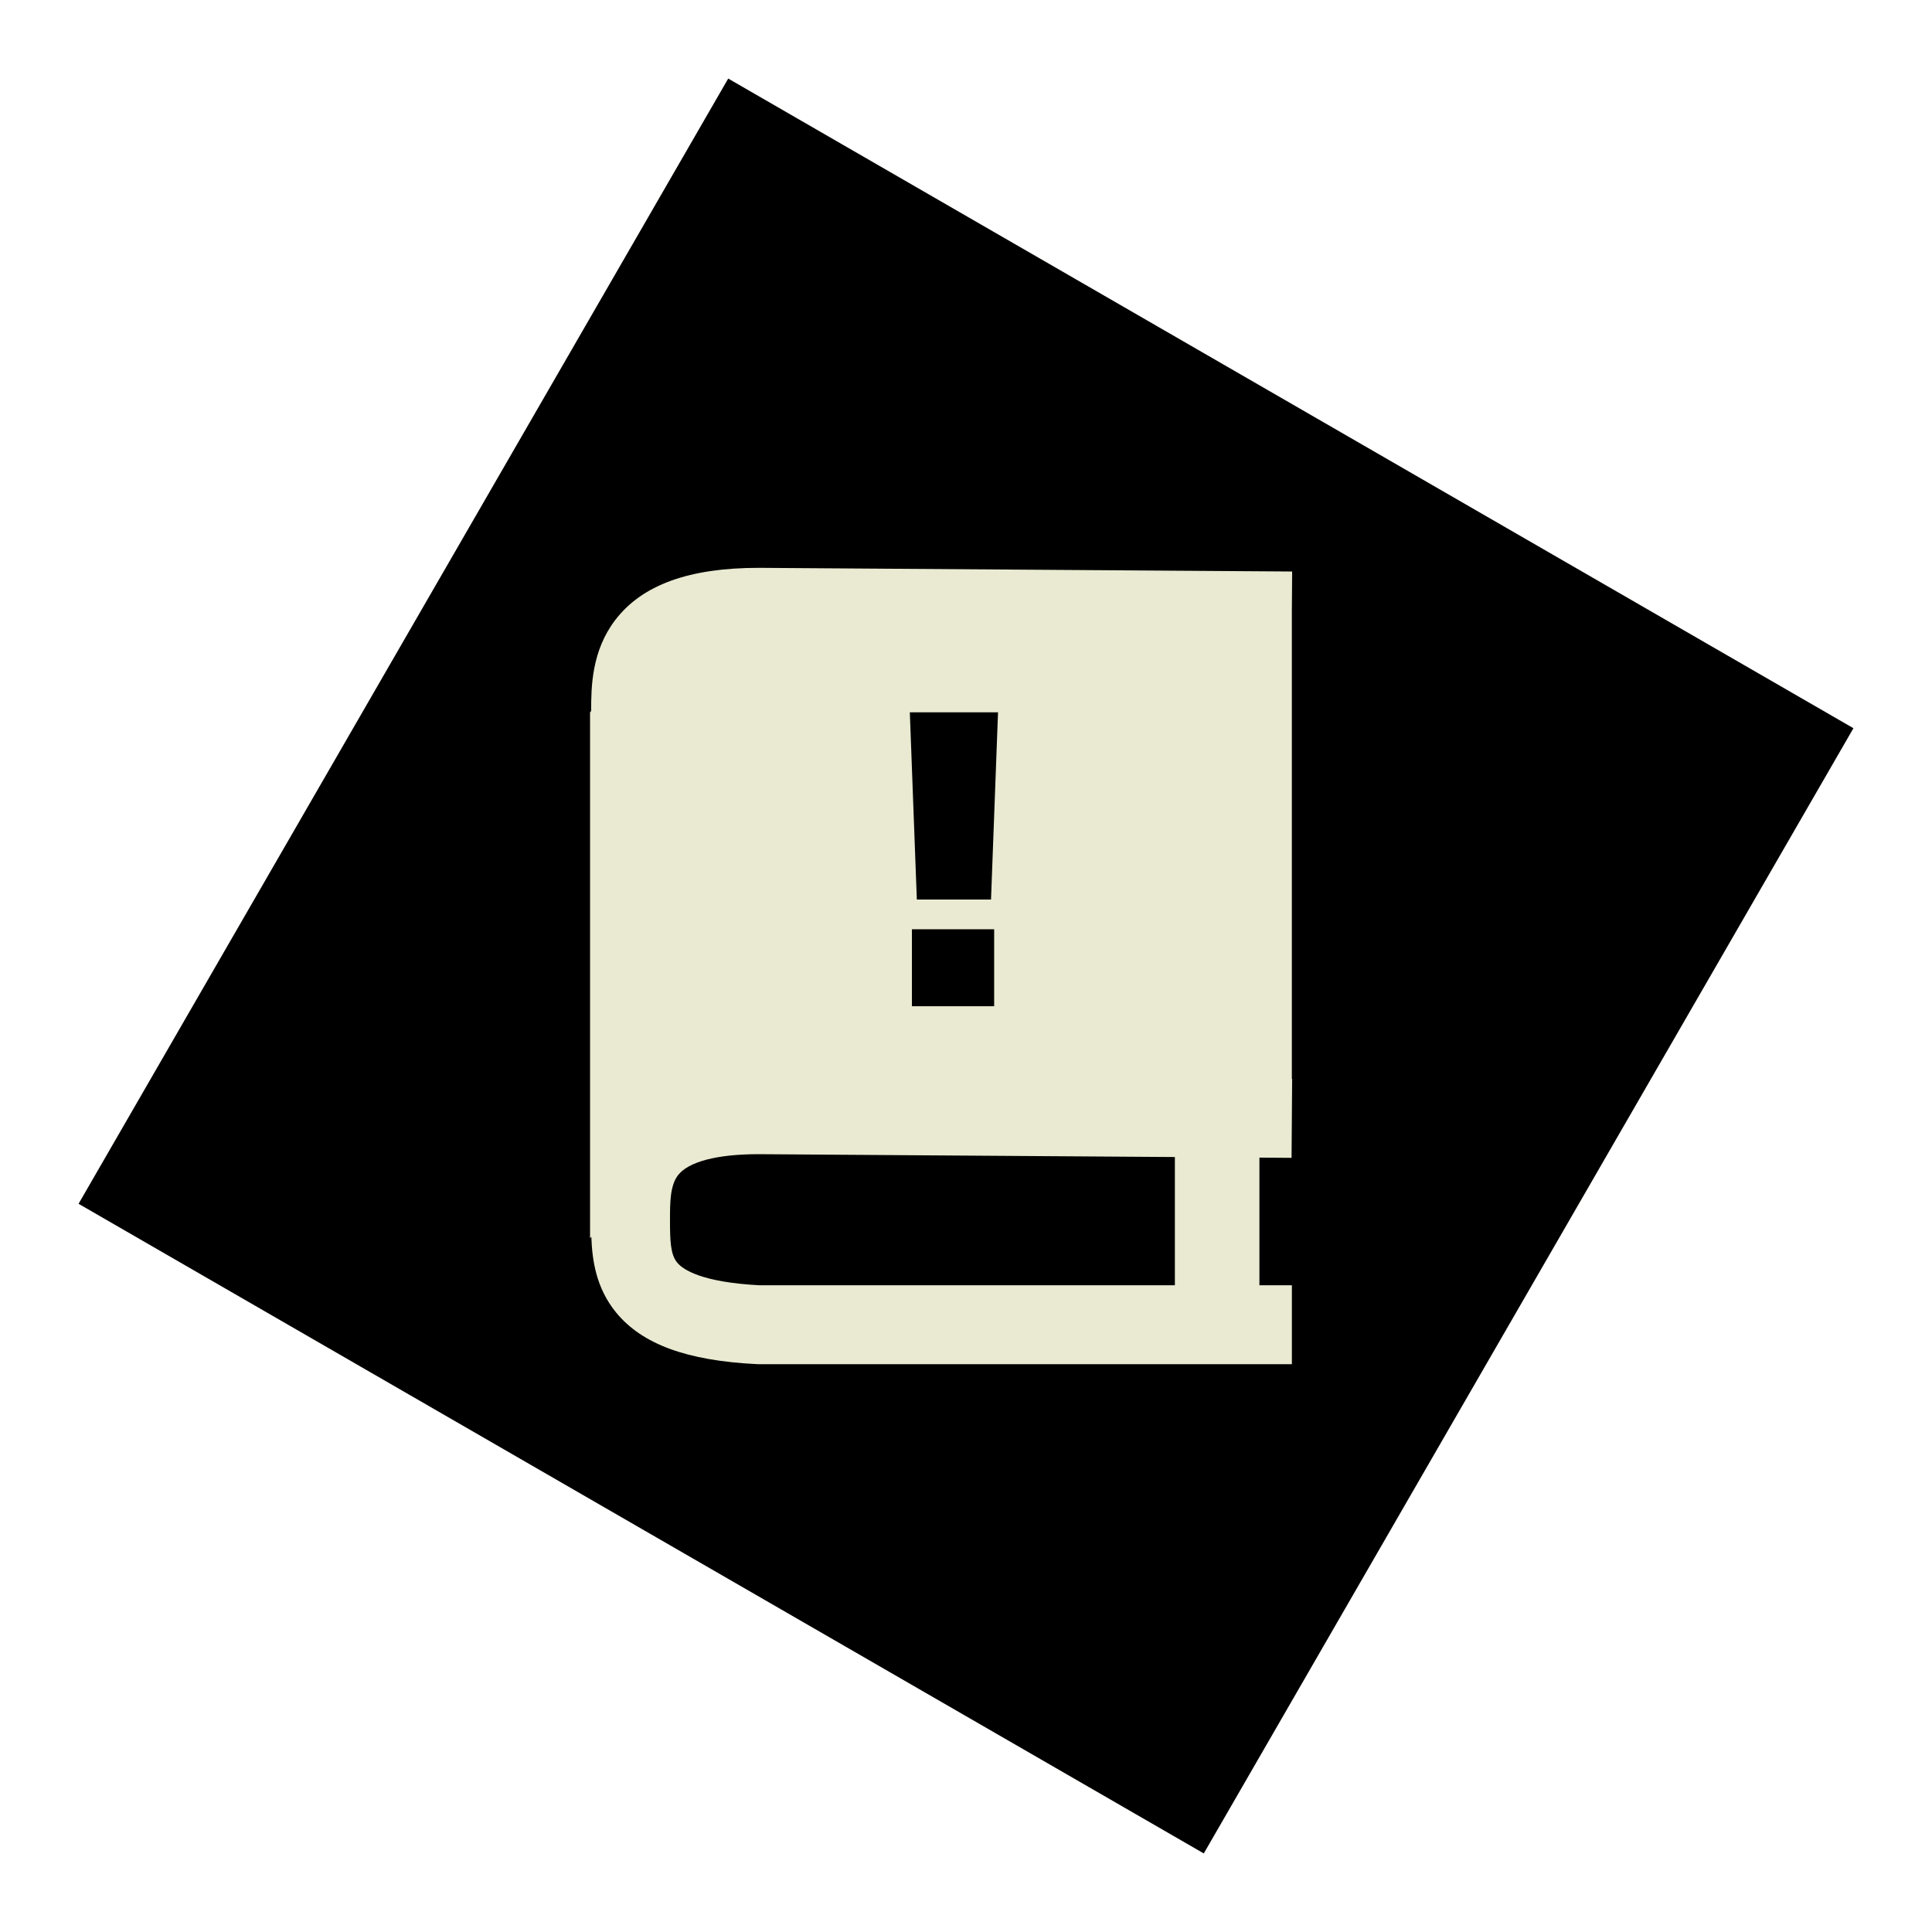
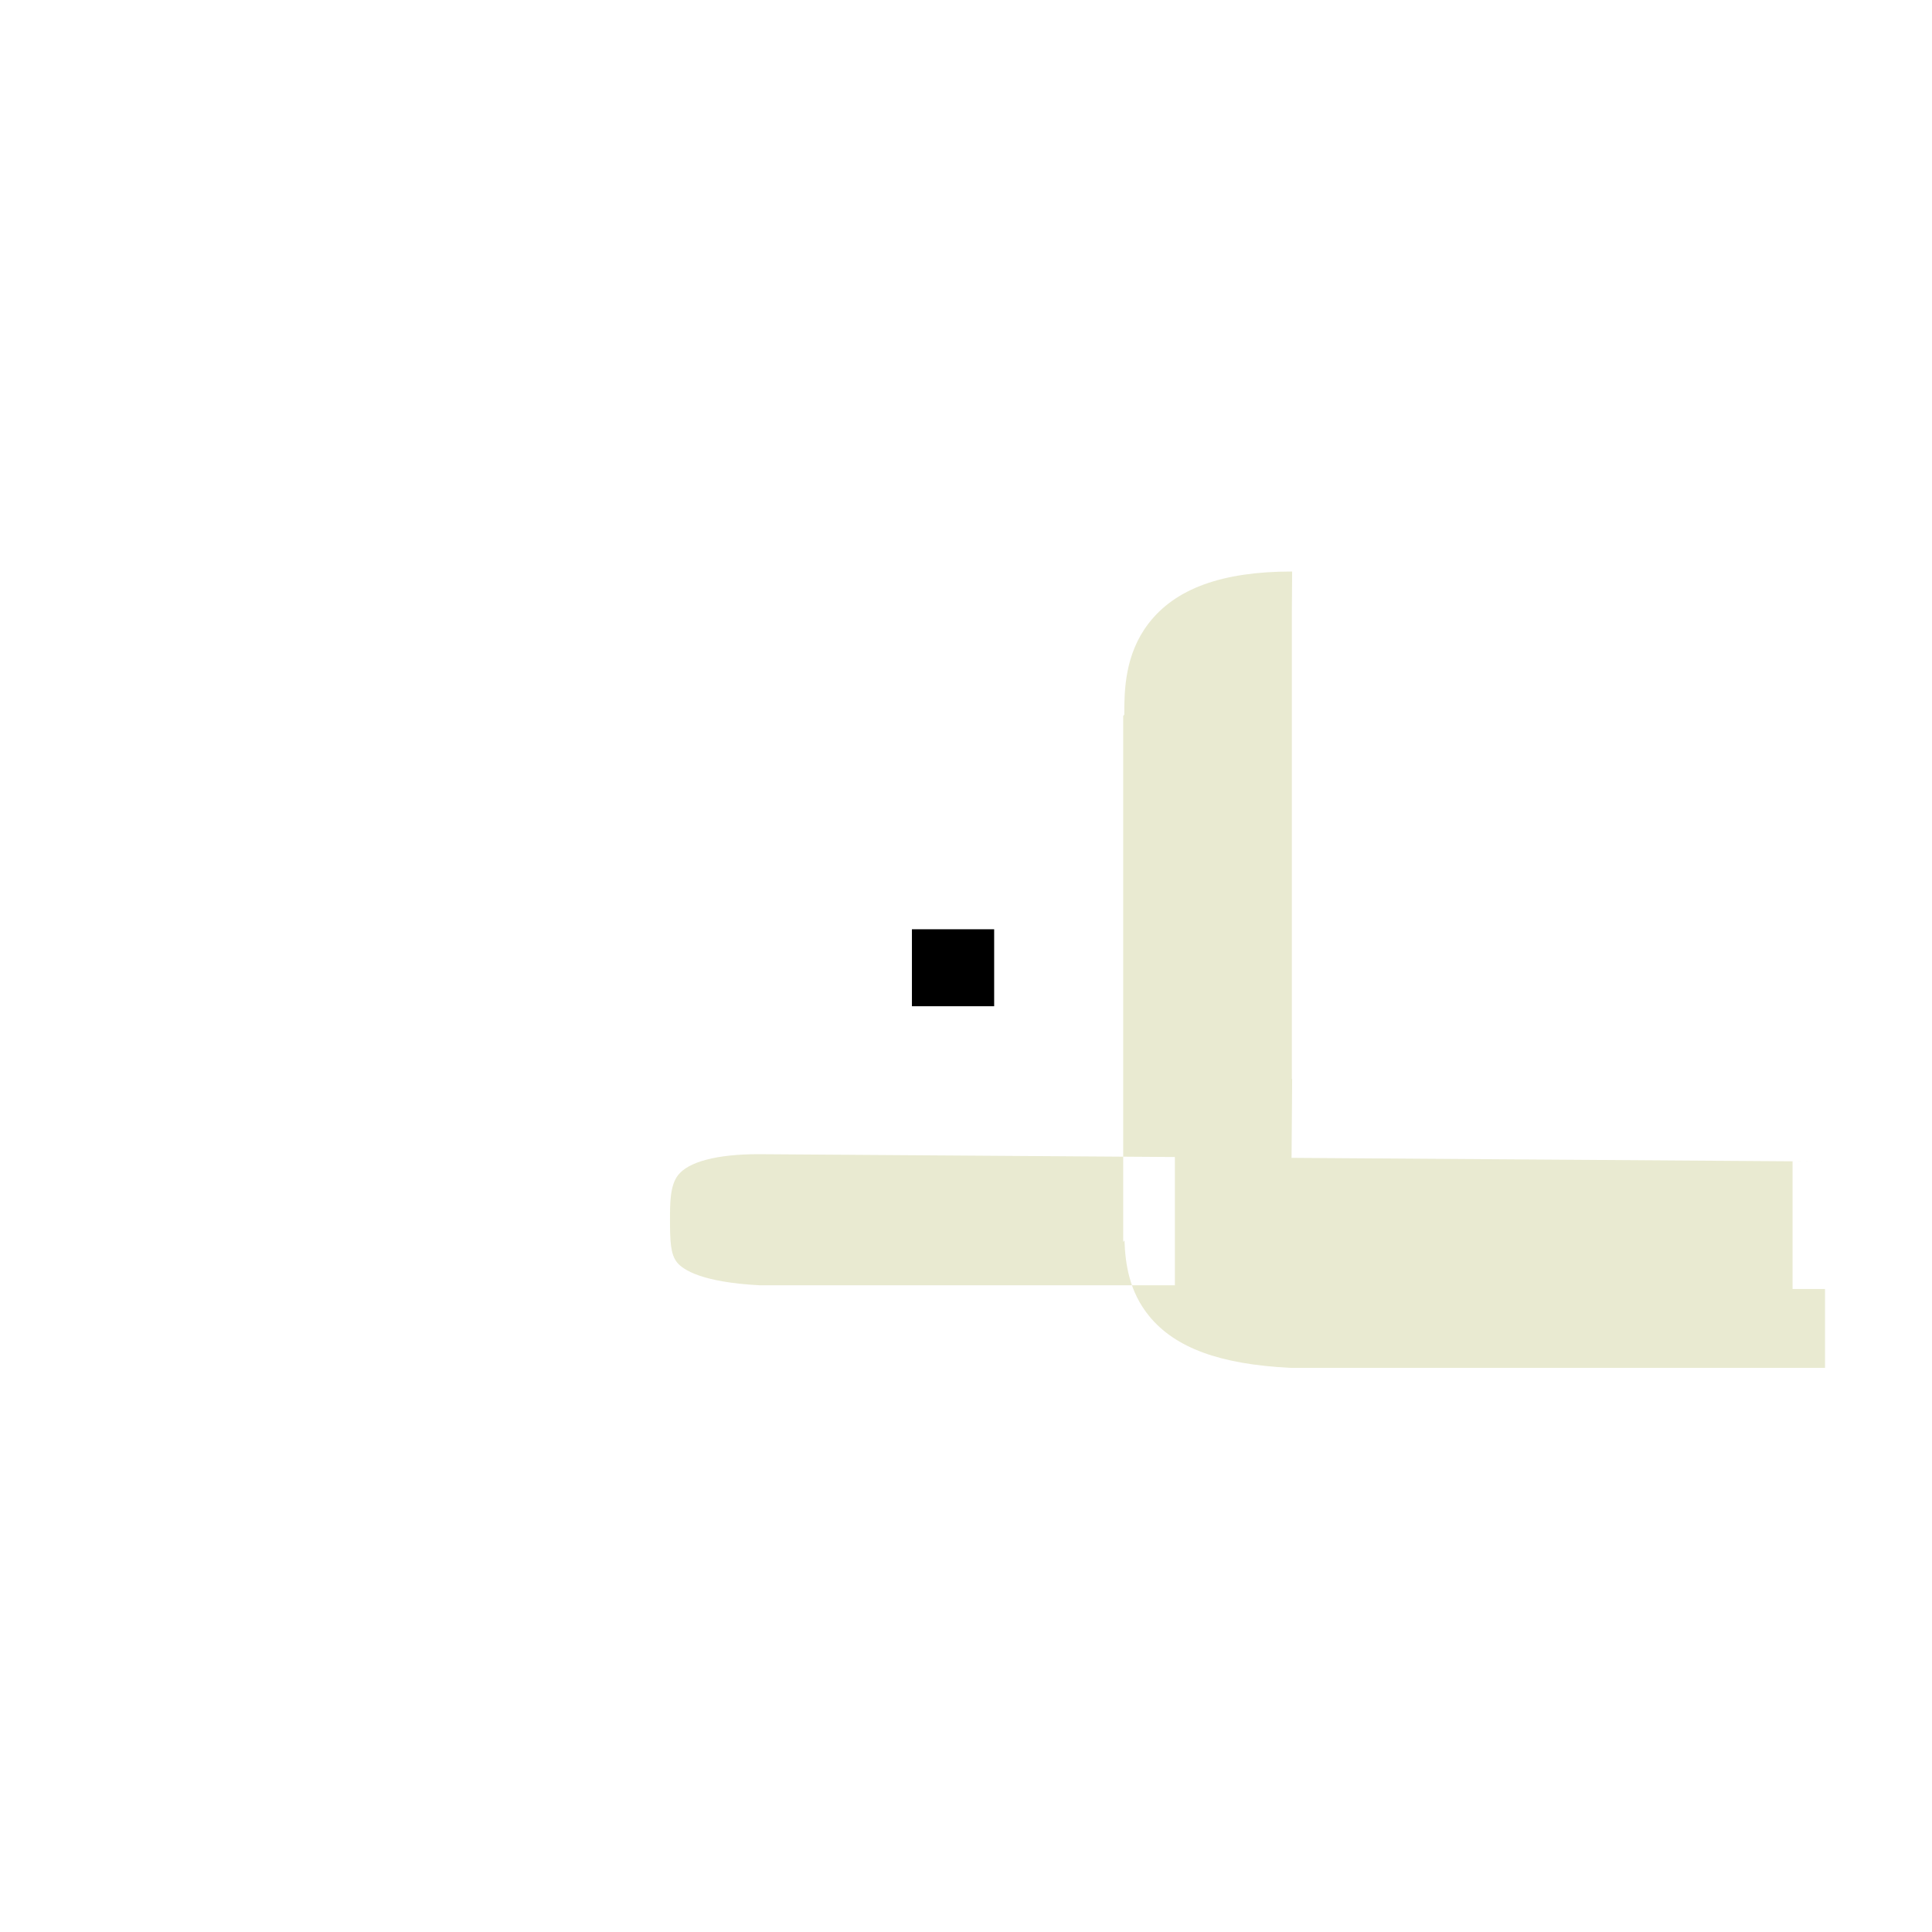
<svg xmlns="http://www.w3.org/2000/svg" id="Minor_story_spoilers" data-name="Minor story spoilers" viewBox="0 0 800 800">
  <defs>
    <style>
      .cls-1 {
        fill: #e9ead1;
      }
    </style>
  </defs>
-   <rect class="cls-1" x="131" y="131" width="538" height="538" transform="translate(-146.41 546.41) rotate(-60)" />
-   <rect x="131" y="131" width="538" height="538" transform="translate(-146.41 546.41) rotate(-60)" />
-   <path class="cls-1" d="M534.81,479.44l.24-32.67s-.08,0-.12,0v-193.79l.12-16.33c-34.88-.25-72.64-.51-110.39-.76-37.75-.25-75.5-.51-110.37-.76h-.12c-28.88,0-48.31,7.07-59.41,21.61-9.79,12.83-9.98,27.65-9.98,37.67l-.45.54v217.81l.53-.66c.33,9.77,1.99,21.29,10.24,31.36,10.77,13.15,29.27,19.95,58.25,21.4l.41.02h221.18v-32.67h-13.44v-52.87c4.48.03,8.92.06,13.32.1ZM486.49,532.21h-171.91c-24.05-1.26-31.76-6.45-34.21-9.45-2.74-3.35-2.94-8.91-2.94-17.66,0-6.94,0-14.12,3.28-18.42,4.31-5.64,16.17-8.76,33.39-8.76,34.86.25,72.59.51,110.33.76,20.85.14,41.69.28,62.06.42v53.11Z" />
+   <path class="cls-1" d="M534.81,479.44l.24-32.67s-.08,0-.12,0v-193.79l.12-16.33h-.12c-28.88,0-48.31,7.07-59.41,21.61-9.79,12.83-9.98,27.65-9.98,37.67l-.45.54v217.81l.53-.66c.33,9.77,1.99,21.29,10.24,31.36,10.77,13.15,29.27,19.95,58.25,21.4l.41.02h221.18v-32.67h-13.44v-52.87c4.48.03,8.92.06,13.32.1ZM486.49,532.21h-171.91c-24.05-1.26-31.76-6.45-34.21-9.45-2.74-3.35-2.94-8.91-2.94-17.66,0-6.94,0-14.12,3.28-18.42,4.31-5.64,16.17-8.76,33.39-8.76,34.86.25,72.59.51,110.33.76,20.85.14,41.69.28,62.06.42v53.11Z" />
  <g>
    <rect x="377.61" y="384.79" width="34.05" height="31.87" />
-     <polygon points="379.64 372.47 410.36 372.47 413.26 294.96 376.74 294.96 379.64 372.47" />
  </g>
</svg>